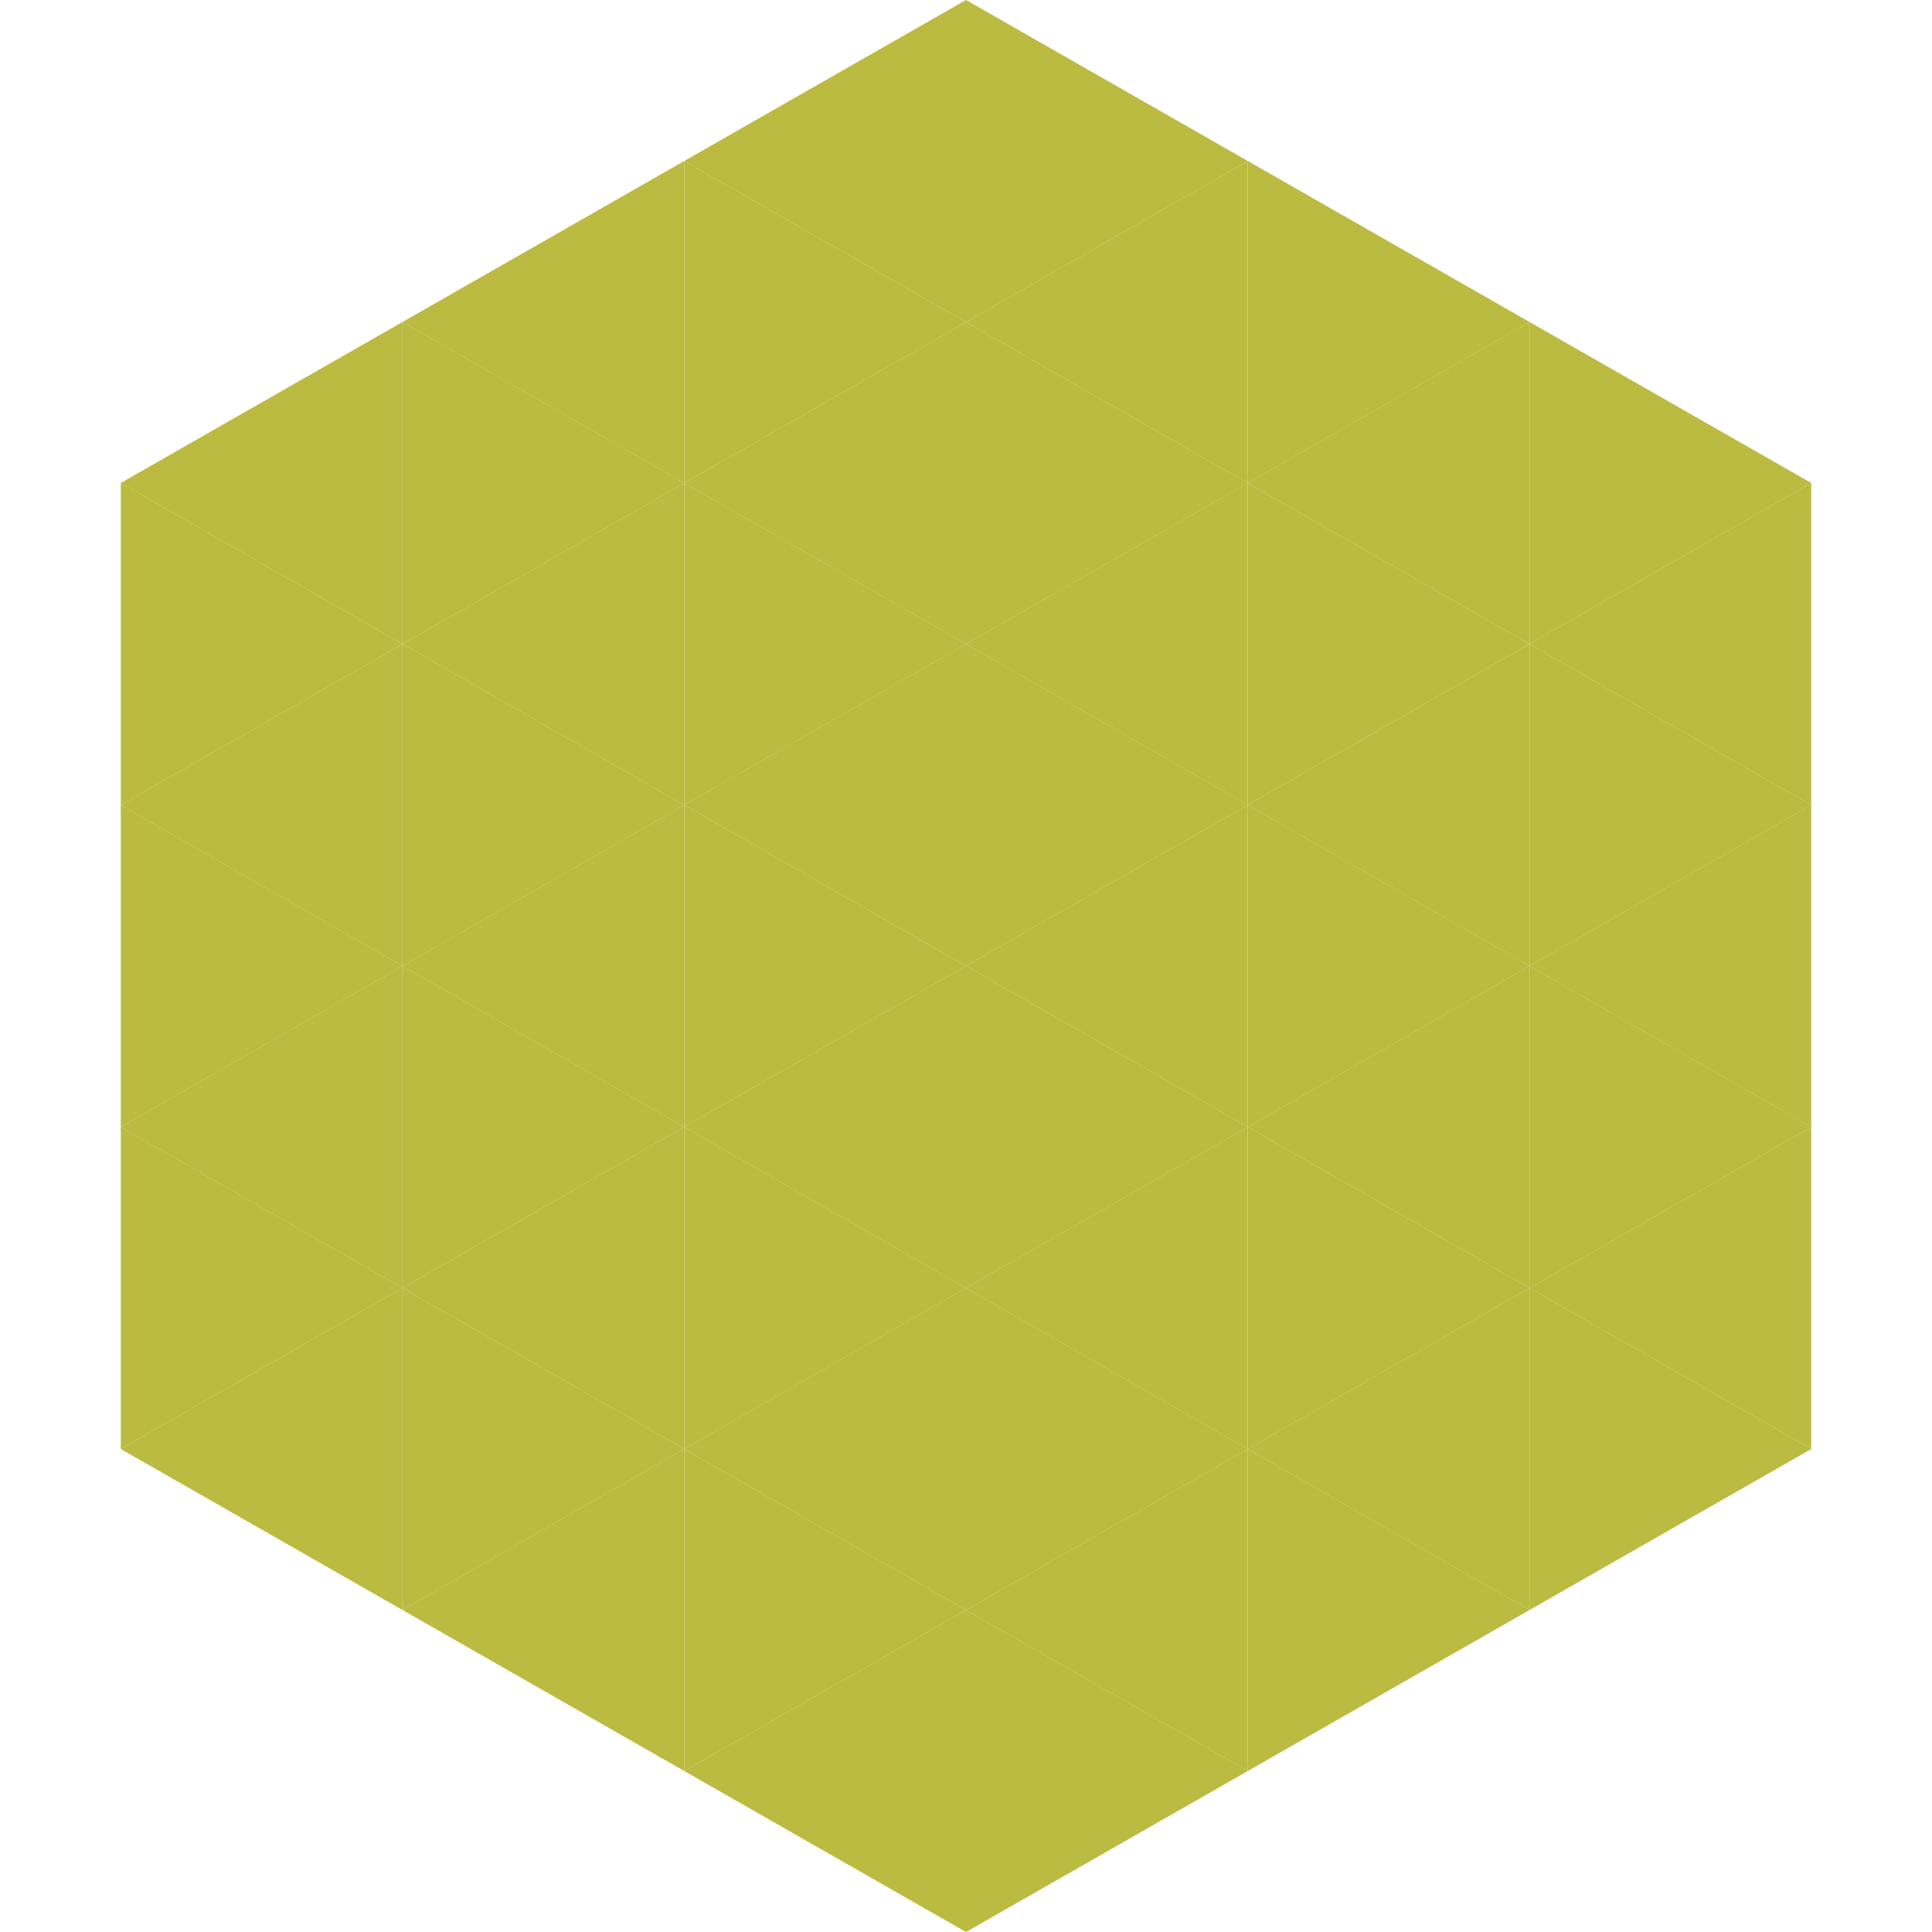
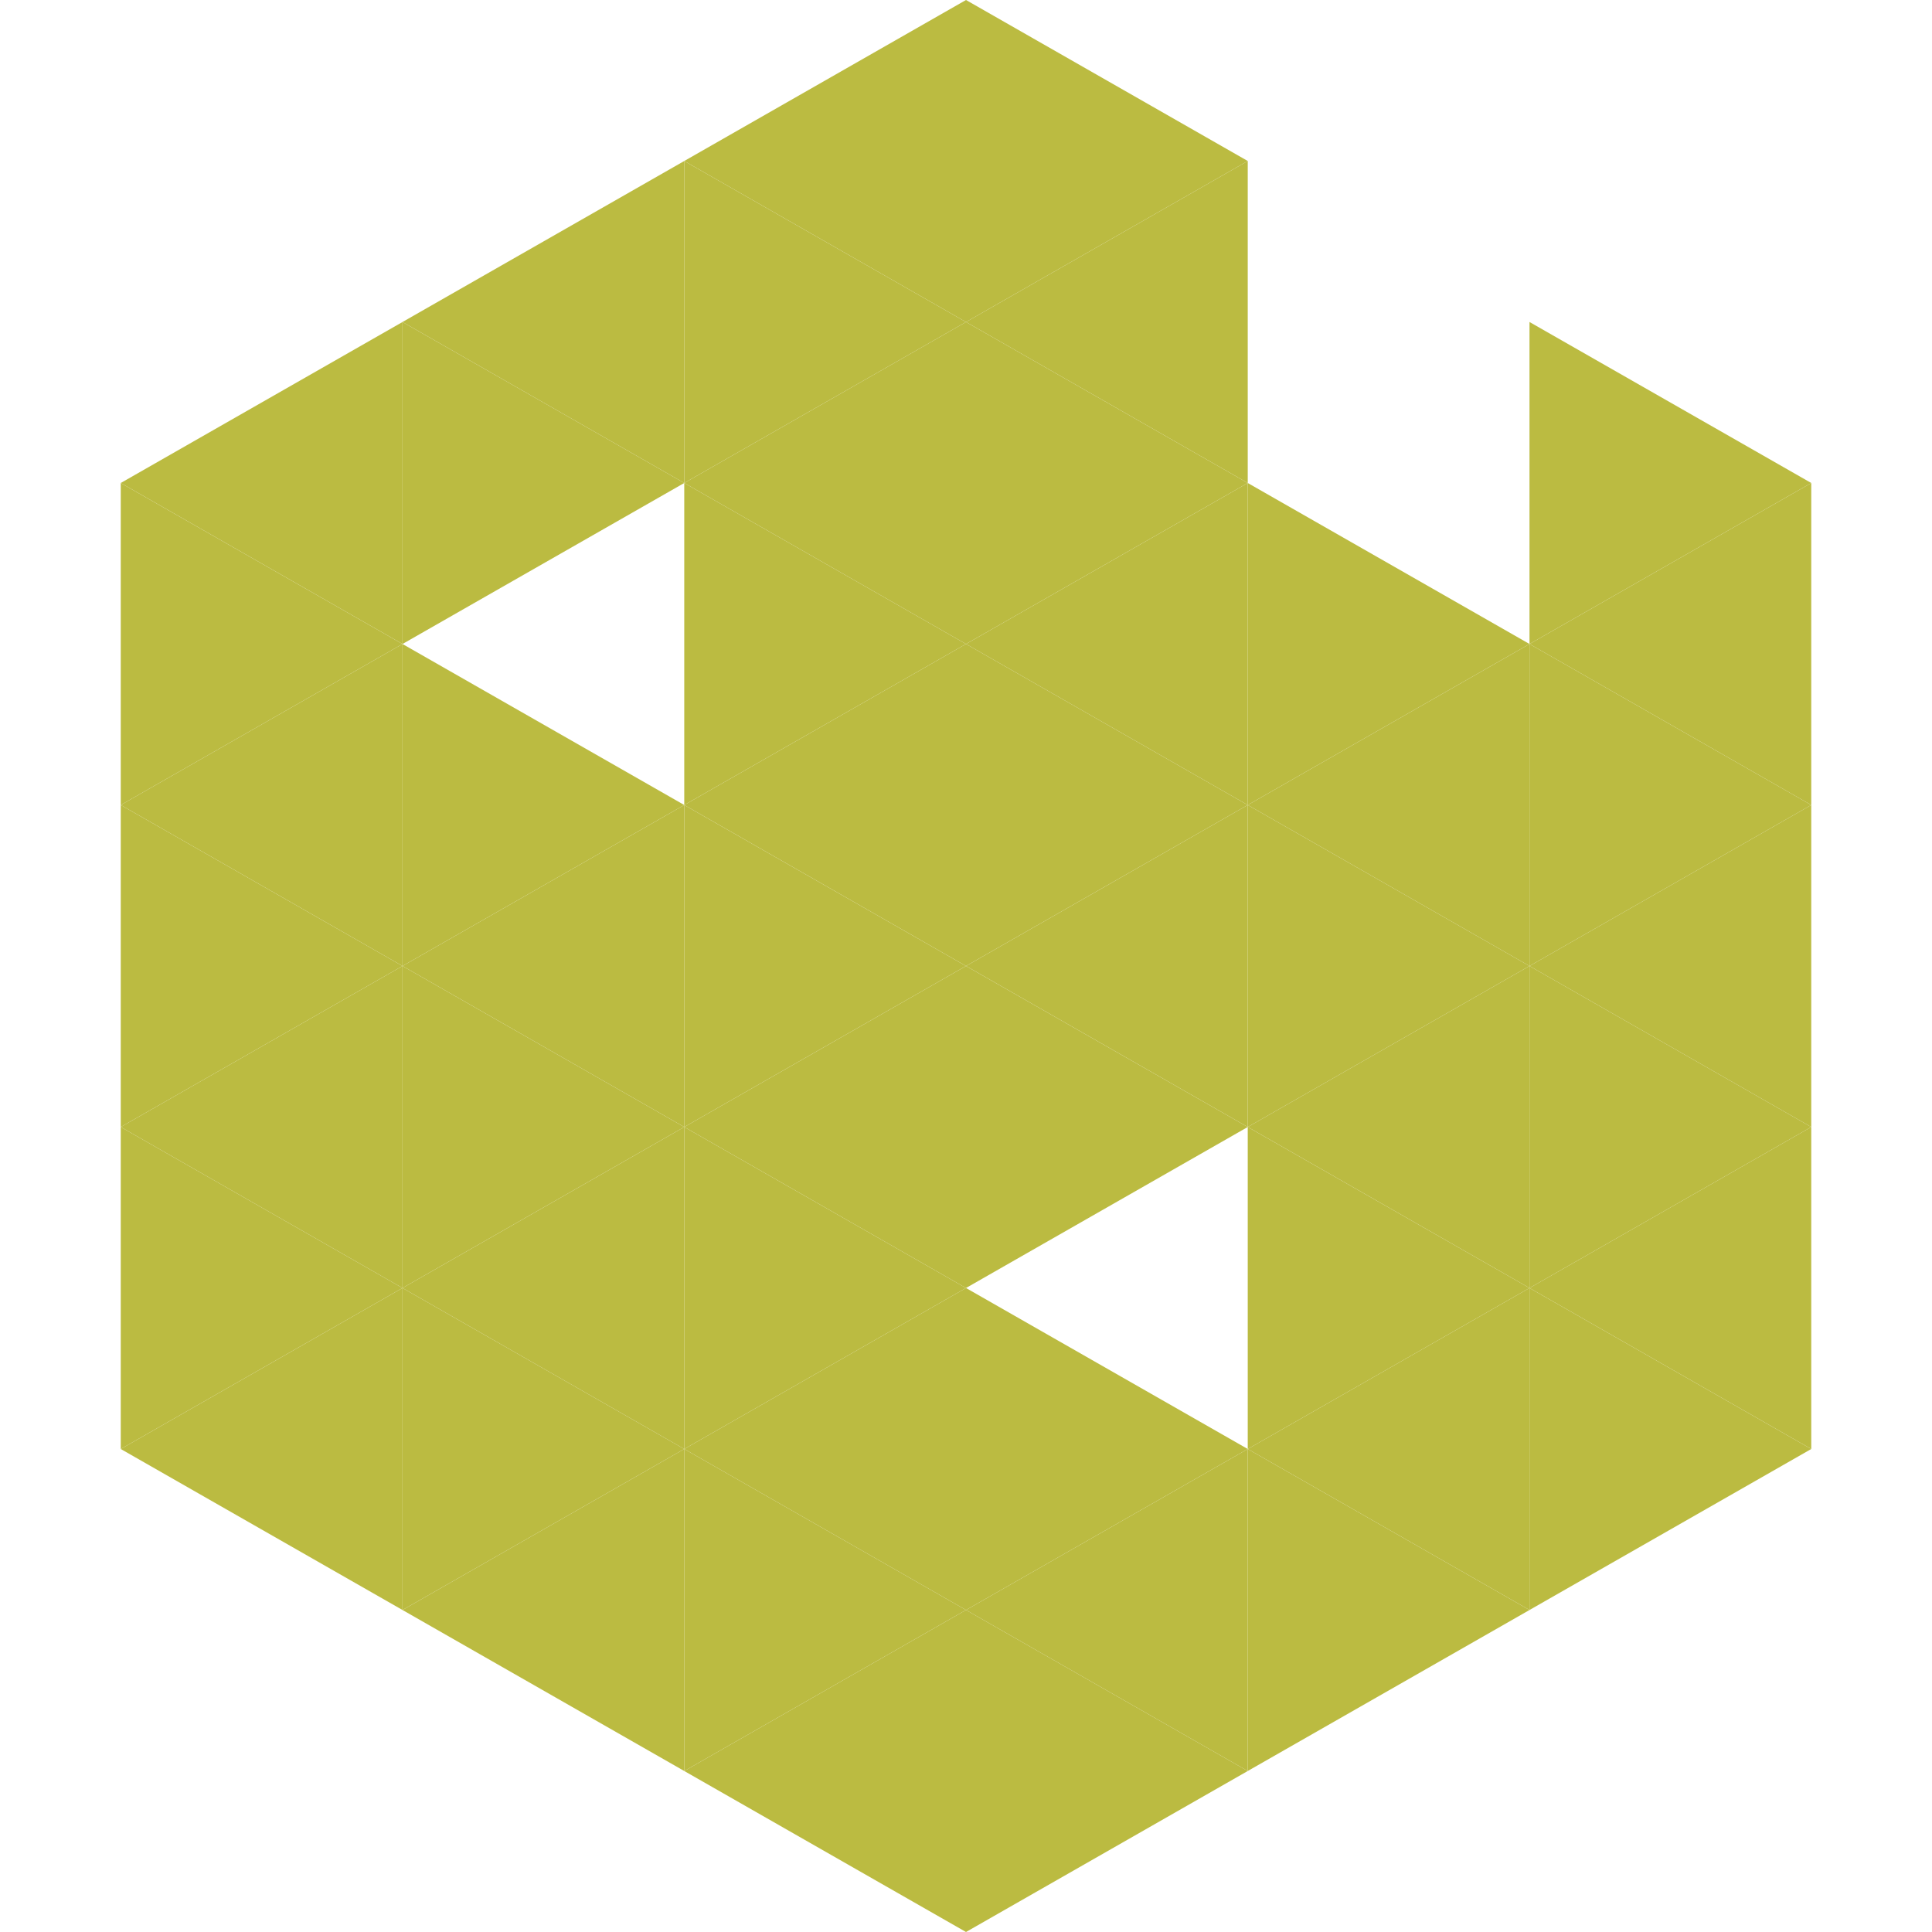
<svg xmlns="http://www.w3.org/2000/svg" width="240" height="240">
  <polygon points="50,40 15,60 50,80" style="fill:rgb(187,187,65)" />
  <polygon points="190,40 225,60 190,80" style="fill:rgb(187,187,65)" />
  <polygon points="15,60 50,80 15,100" style="fill:rgb(187,187,65)" />
  <polygon points="225,60 190,80 225,100" style="fill:rgb(187,187,65)" />
  <polygon points="50,80 15,100 50,120" style="fill:rgb(187,187,65)" />
  <polygon points="190,80 225,100 190,120" style="fill:rgb(187,187,65)" />
  <polygon points="15,100 50,120 15,140" style="fill:rgb(187,187,65)" />
  <polygon points="225,100 190,120 225,140" style="fill:rgb(187,187,65)" />
  <polygon points="50,120 15,140 50,160" style="fill:rgb(187,187,65)" />
  <polygon points="190,120 225,140 190,160" style="fill:rgb(187,187,65)" />
  <polygon points="15,140 50,160 15,180" style="fill:rgb(187,187,65)" />
  <polygon points="225,140 190,160 225,180" style="fill:rgb(187,187,65)" />
  <polygon points="50,160 15,180 50,200" style="fill:rgb(187,187,65)" />
  <polygon points="190,160 225,180 190,200" style="fill:rgb(187,187,65)" />
  <polygon points="15,180 50,200 15,220" style="fill:rgb(255,255,255); fill-opacity:0" />
-   <polygon points="225,180 190,200 225,220" style="fill:rgb(255,255,255); fill-opacity:0" />
  <polygon points="50,0 85,20 50,40" style="fill:rgb(255,255,255); fill-opacity:0" />
  <polygon points="190,0 155,20 190,40" style="fill:rgb(255,255,255); fill-opacity:0" />
  <polygon points="85,20 50,40 85,60" style="fill:rgb(187,187,65)" />
-   <polygon points="155,20 190,40 155,60" style="fill:rgb(187,187,65)" />
  <polygon points="50,40 85,60 50,80" style="fill:rgb(187,187,65)" />
-   <polygon points="190,40 155,60 190,80" style="fill:rgb(187,187,65)" />
-   <polygon points="85,60 50,80 85,100" style="fill:rgb(187,187,65)" />
  <polygon points="155,60 190,80 155,100" style="fill:rgb(187,187,65)" />
  <polygon points="50,80 85,100 50,120" style="fill:rgb(187,187,65)" />
  <polygon points="190,80 155,100 190,120" style="fill:rgb(187,187,65)" />
  <polygon points="85,100 50,120 85,140" style="fill:rgb(187,187,65)" />
  <polygon points="155,100 190,120 155,140" style="fill:rgb(187,187,65)" />
  <polygon points="50,120 85,140 50,160" style="fill:rgb(187,187,65)" />
  <polygon points="190,120 155,140 190,160" style="fill:rgb(187,187,65)" />
  <polygon points="85,140 50,160 85,180" style="fill:rgb(187,187,65)" />
  <polygon points="155,140 190,160 155,180" style="fill:rgb(187,187,65)" />
  <polygon points="50,160 85,180 50,200" style="fill:rgb(187,187,65)" />
  <polygon points="190,160 155,180 190,200" style="fill:rgb(187,187,65)" />
  <polygon points="85,180 50,200 85,220" style="fill:rgb(187,187,65)" />
  <polygon points="155,180 190,200 155,220" style="fill:rgb(187,187,65)" />
  <polygon points="120,0 85,20 120,40" style="fill:rgb(187,187,65)" />
  <polygon points="120,0 155,20 120,40" style="fill:rgb(187,187,65)" />
  <polygon points="85,20 120,40 85,60" style="fill:rgb(187,187,65)" />
  <polygon points="155,20 120,40 155,60" style="fill:rgb(187,187,65)" />
  <polygon points="120,40 85,60 120,80" style="fill:rgb(187,187,65)" />
  <polygon points="120,40 155,60 120,80" style="fill:rgb(187,187,65)" />
  <polygon points="85,60 120,80 85,100" style="fill:rgb(187,187,65)" />
  <polygon points="155,60 120,80 155,100" style="fill:rgb(187,187,65)" />
  <polygon points="120,80 85,100 120,120" style="fill:rgb(187,187,65)" />
  <polygon points="120,80 155,100 120,120" style="fill:rgb(187,187,65)" />
  <polygon points="85,100 120,120 85,140" style="fill:rgb(187,187,65)" />
  <polygon points="155,100 120,120 155,140" style="fill:rgb(187,187,65)" />
  <polygon points="120,120 85,140 120,160" style="fill:rgb(187,187,65)" />
  <polygon points="120,120 155,140 120,160" style="fill:rgb(187,187,65)" />
  <polygon points="85,140 120,160 85,180" style="fill:rgb(187,187,65)" />
-   <polygon points="155,140 120,160 155,180" style="fill:rgb(187,187,65)" />
  <polygon points="120,160 85,180 120,200" style="fill:rgb(187,187,65)" />
  <polygon points="120,160 155,180 120,200" style="fill:rgb(187,187,65)" />
  <polygon points="85,180 120,200 85,220" style="fill:rgb(187,187,65)" />
  <polygon points="155,180 120,200 155,220" style="fill:rgb(187,187,65)" />
  <polygon points="120,200 85,220 120,240" style="fill:rgb(187,187,65)" />
  <polygon points="120,200 155,220 120,240" style="fill:rgb(187,187,65)" />
  <polygon points="85,220 120,240 85,260" style="fill:rgb(255,255,255); fill-opacity:0" />
  <polygon points="155,220 120,240 155,260" style="fill:rgb(255,255,255); fill-opacity:0" />
</svg>